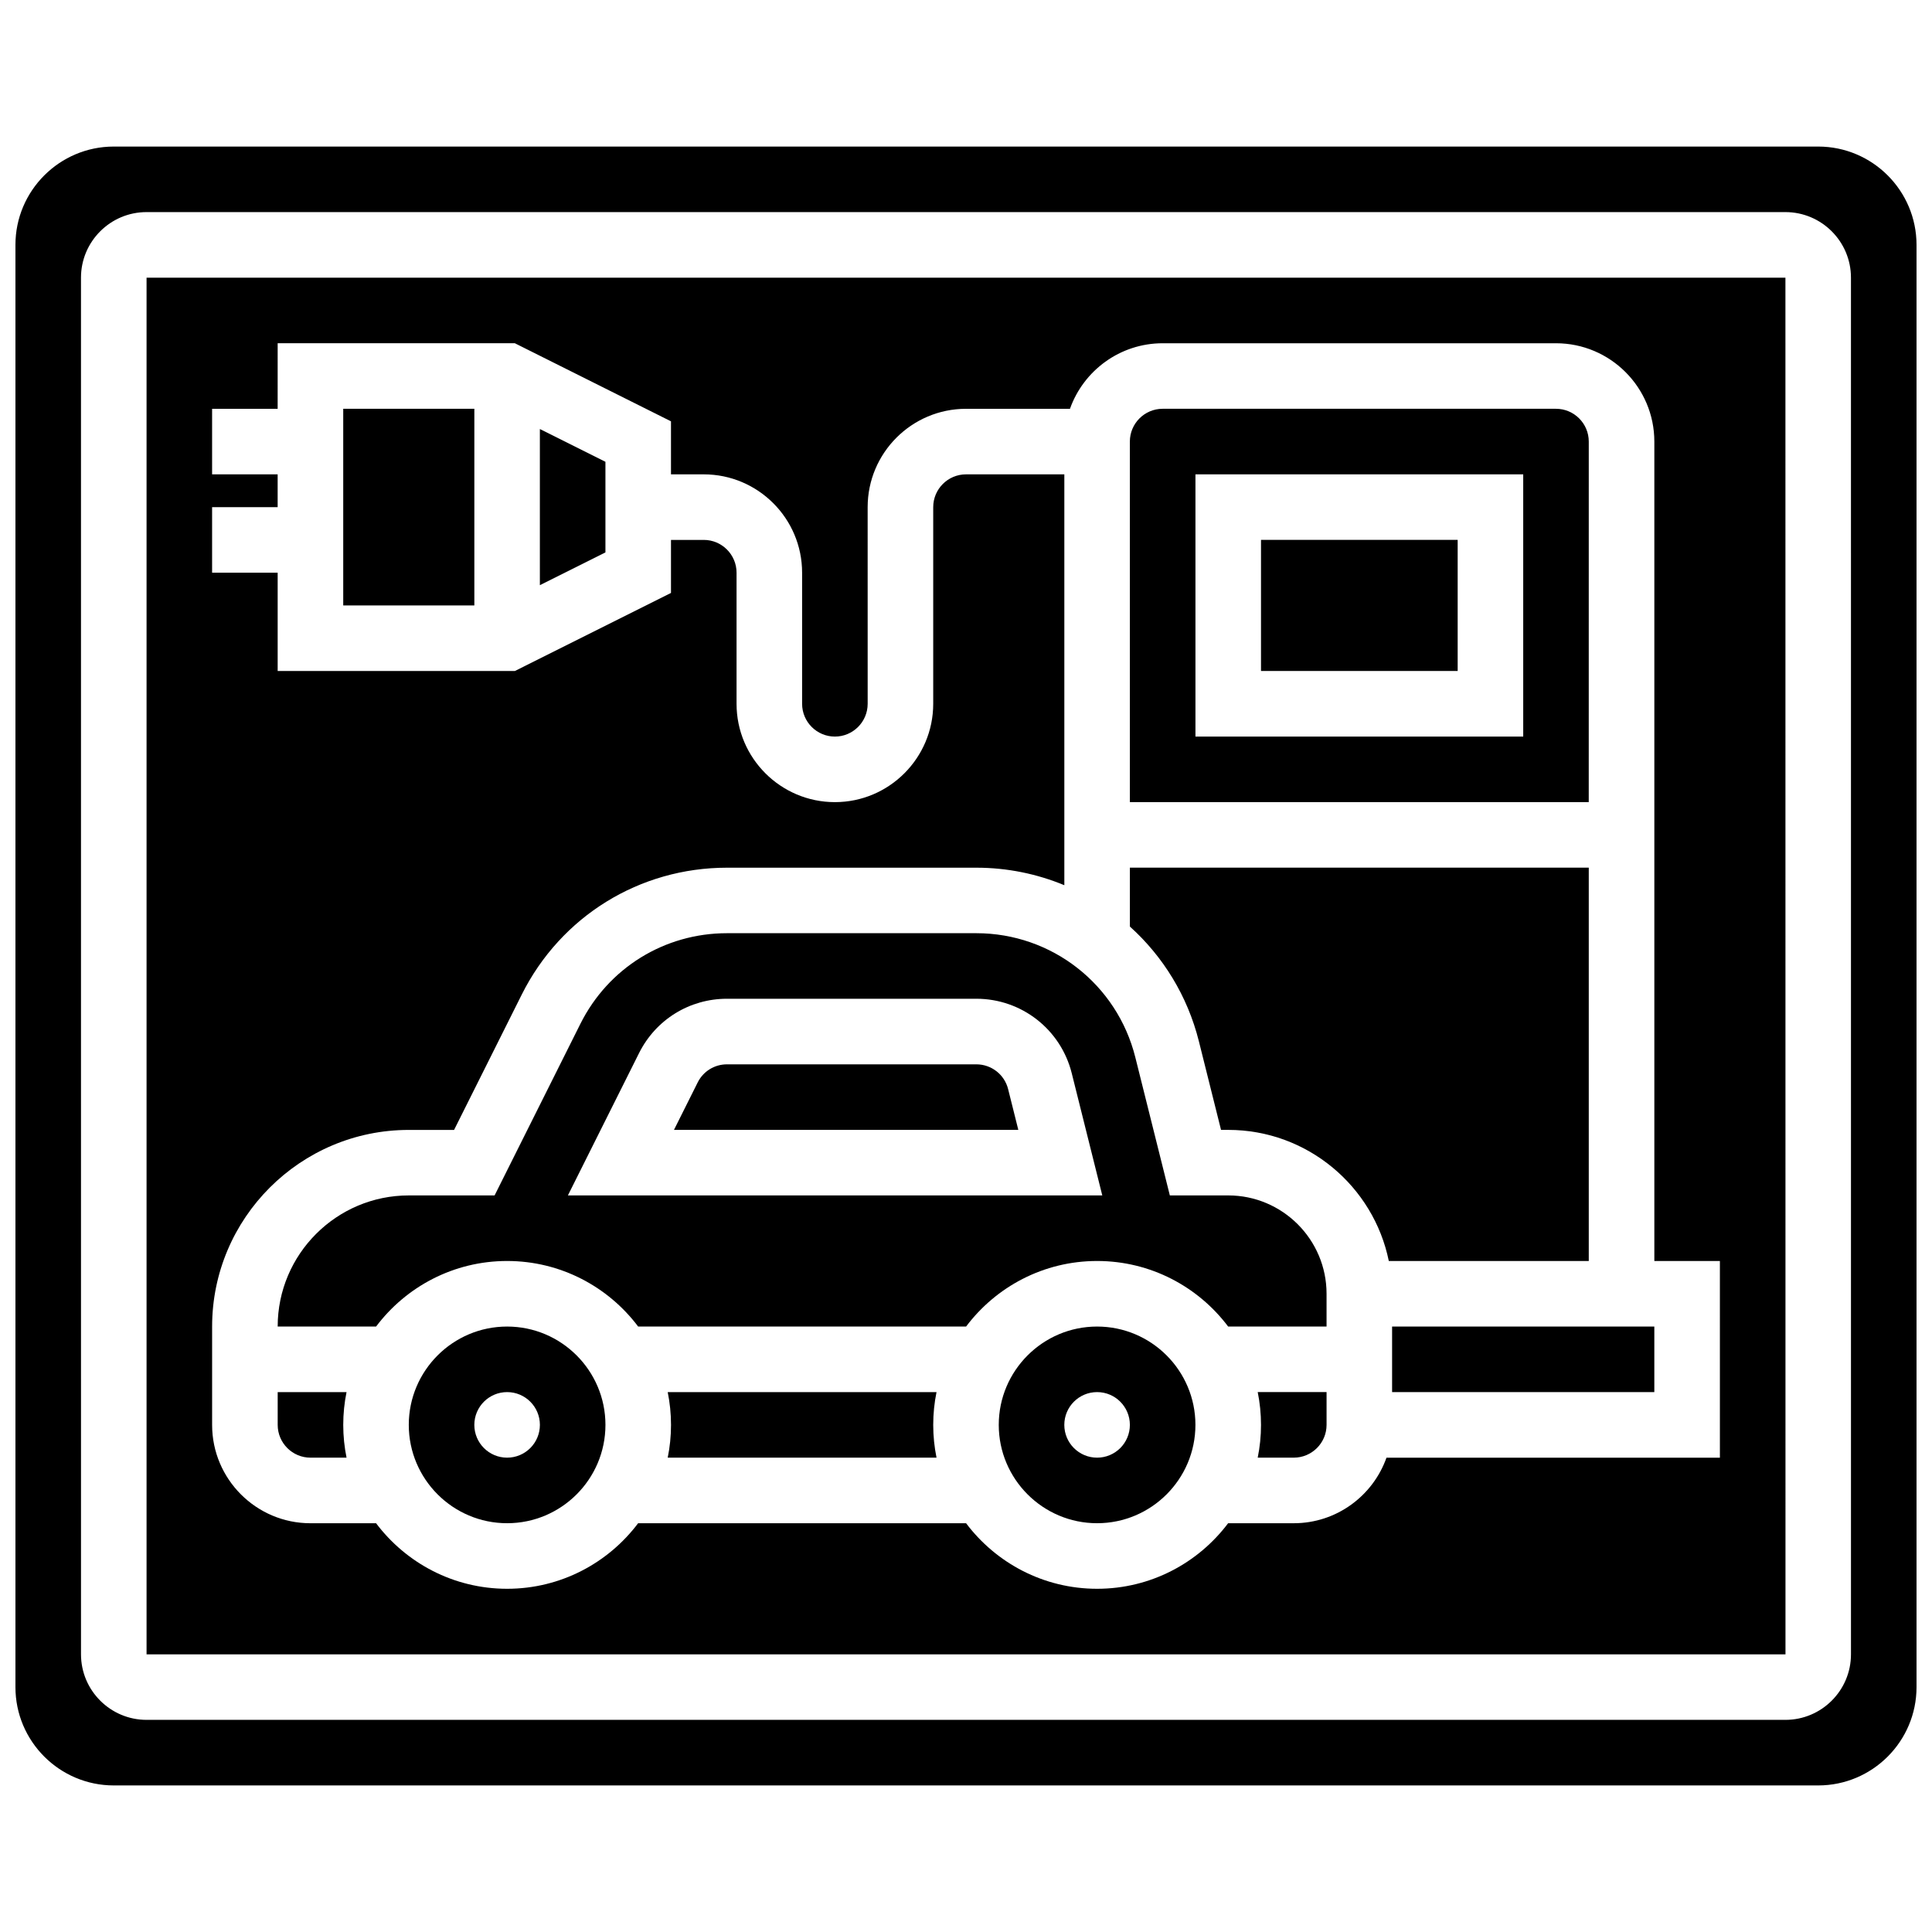
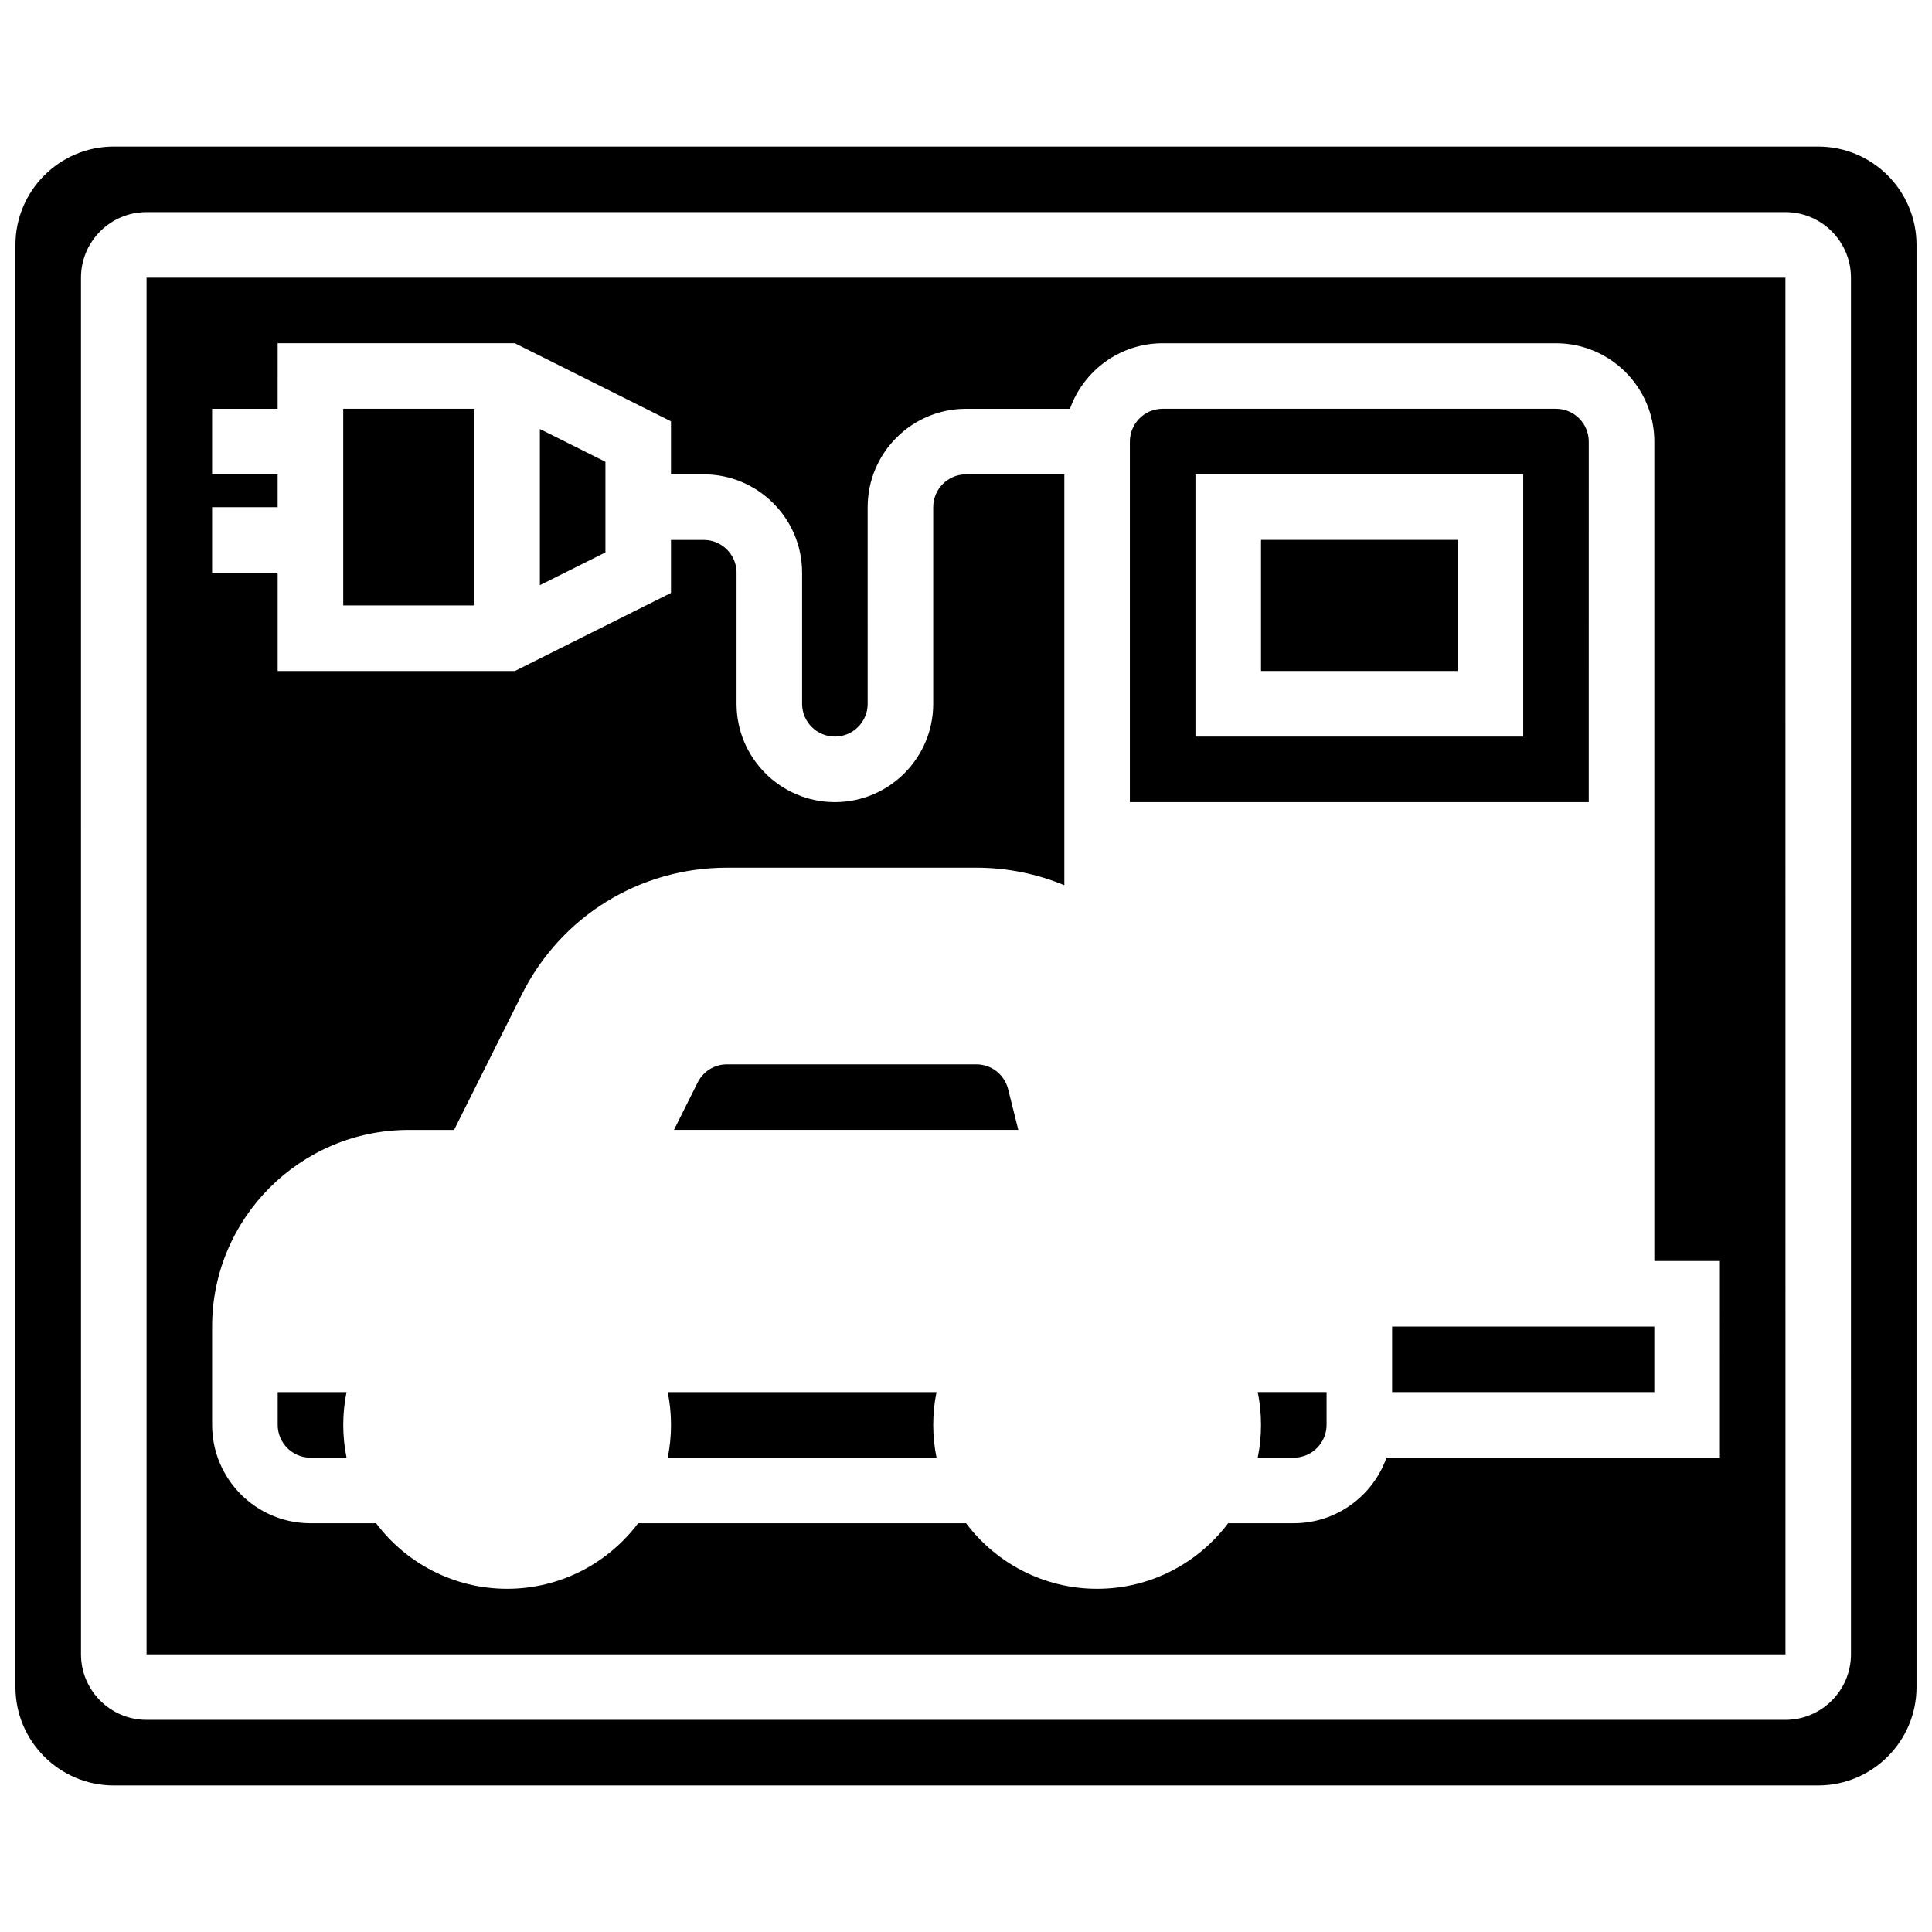
<svg xmlns="http://www.w3.org/2000/svg" width="800px" height="800px" version="1.1" viewBox="144 144 512 512">
  <defs>
    <clipPath id="a">
      <path d="m148.09 182h503.81v436h-503.81z" />
    </clipPath>
  </defs>
-   <path d="m278.39 495.55c-14.367 0-26.059 11.691-26.059 26.059 0 14.367 11.691 26.059 26.059 26.059s26.059-11.691 26.059-26.059c0-14.367-11.691-26.059-26.059-26.059zm0 34.746c-4.797 0-8.688-3.891-8.688-8.688s3.891-8.688 8.688-8.688 8.688 3.891 8.688 8.688c-0.004 4.801-3.891 8.688-8.688 8.688z" />
  <path d="m320.95 512.92c0.57 2.809 0.875 5.711 0.875 8.688 0 2.973-0.301 5.879-0.875 8.688h71.238c-0.57-2.809-0.875-5.711-0.875-8.688 0-2.973 0.301-5.879 0.875-8.688z" />
  <path d="m217.59 512.92v8.688c0 4.789 3.898 8.688 8.688 8.688h9.559c-0.57-2.809-0.875-5.711-0.875-8.688 0-2.973 0.301-5.879 0.875-8.688z" />
-   <path d="m434.74 495.55c-14.367 0-26.059 11.691-26.059 26.059 0 14.367 11.691 26.059 26.059 26.059 14.367 0 26.059-11.691 26.059-26.059 0.004-14.367-11.688-26.059-26.059-26.059zm0 34.746c-4.797 0-8.688-3.891-8.688-8.688s3.891-8.688 8.688-8.688c4.797 0 8.688 3.891 8.688 8.688 0 4.801-3.887 8.688-8.688 8.688z" />
  <path d="m565.04 261.02c0-4.789-3.898-8.688-8.688-8.688h-104.24c-4.789 0-8.688 3.898-8.688 8.688v95.551h121.61zm-17.371 78.18h-86.863v-69.492h86.863z" />
  <path d="m287.07 299.08 17.375-8.688v-24.012l-17.375-8.684z" />
  <path d="m478.18 521.61c0 2.973-0.301 5.879-0.875 8.688l9.562-0.004c4.789 0 8.688-3.898 8.688-8.688v-8.688h-18.246c0.57 2.812 0.871 5.715 0.871 8.691z" />
-   <path d="m478.18 287.07h52.117v34.746h-52.117z" />
+   <path d="m478.18 287.07h52.117v34.746h-52.117" />
  <path d="m234.96 252.33h34.746v52.117h-34.746z" />
  <g clip-path="url(#a)">
    <path d="m625.84 182.84h-451.69c-14.367 0-26.059 11.688-26.059 26.059v382.2c0 14.371 11.691 26.059 26.059 26.059h451.69c14.371 0 26.059-11.691 26.059-26.059v-382.2c0-14.371-11.688-26.059-26.059-26.059zm8.688 399.57c0 9.578-7.793 17.371-17.371 17.371h-434.32c-9.578 0-17.371-7.793-17.371-17.371l-0.004-364.83c0-9.578 7.793-17.371 17.371-17.371h434.32c9.578 0 17.371 7.793 17.371 17.371z" />
  </g>
  <path d="m512.92 495.55h69.492v17.371h-69.492z" />
-   <path d="m565.04 373.94h-121.61v15.605c8.762 7.887 15.273 18.352 18.297 30.449l5.859 23.438h1.902c20.973 0 38.523 14.945 42.559 34.746h52.992z" />
  <path d="m182.84 217.59v364.83h434.32 0.012l-0.016-364.83zm416.95 312.71h-88.359c-3.586 10.109-13.242 17.371-24.566 17.371h-17.398c-7.934 10.543-20.543 17.371-34.723 17.371-14.18 0-26.789-6.832-34.723-17.371h-86.91c-7.934 10.543-20.543 17.371-34.723 17.371-14.18 0-26.789-6.832-34.723-17.371l-17.391 0.004c-14.367 0-26.059-11.691-26.059-26.059v-26.059c0-28.738 23.379-52.117 52.117-52.117h12.004l17.941-35.879c10.367-20.73 31.207-33.613 54.387-33.613h66.078c8.211 0 16.098 1.645 23.32 4.641v-108.88h-26.059c-4.789 0-8.688 3.898-8.688 8.688v52.117c0 14.367-11.691 26.059-26.059 26.059-14.367 0-26.059-11.691-26.059-26.059v-34.746c0-4.789-3.898-8.688-8.688-8.688h-8.688v14.055l-41.379 20.691h-62.855v-26.059h-17.375v-17.371h17.371v-8.688h-17.371v-17.371h17.371l0.004-17.375h62.855l41.379 20.691v14.055h8.688c14.367 0 26.059 11.691 26.059 26.059v34.746c0 4.789 3.898 8.688 8.688 8.688 4.789 0 8.688-3.898 8.688-8.688l-0.004-52.117c0-14.367 11.691-26.059 26.059-26.059h27.555c3.586-10.109 13.238-17.371 24.566-17.371h104.24c14.371 0 26.059 11.691 26.059 26.059v217.16h17.371z" />
  <path d="m402.74 426.06h-66.078c-3.312 0-6.289 1.84-7.769 4.801l-6.285 12.57h91.258l-2.699-10.793c-0.969-3.875-4.434-6.578-8.426-6.578z" />
-   <path d="m469.49 460.8h-15.469l-9.148-36.594c-4.84-19.371-22.168-32.898-42.133-32.898h-66.078c-16.559 0-31.441 9.199-38.848 24.008l-22.742 45.484h-22.738c-19.16 0-34.746 15.586-34.746 34.746h26.082c7.934-10.543 20.543-17.371 34.723-17.371s26.789 6.832 34.723 17.371h86.91c7.934-10.543 20.543-17.371 34.723-17.371 14.18 0 26.789 6.832 34.723 17.371l26.078-0.004v-8.688c0-14.367-11.688-26.055-26.059-26.055zm-174.99 0 18.855-37.715c4.441-8.887 13.375-14.406 23.309-14.406h66.078c11.98 0 22.375 8.117 25.281 19.738l8.094 32.383z" />
</svg>